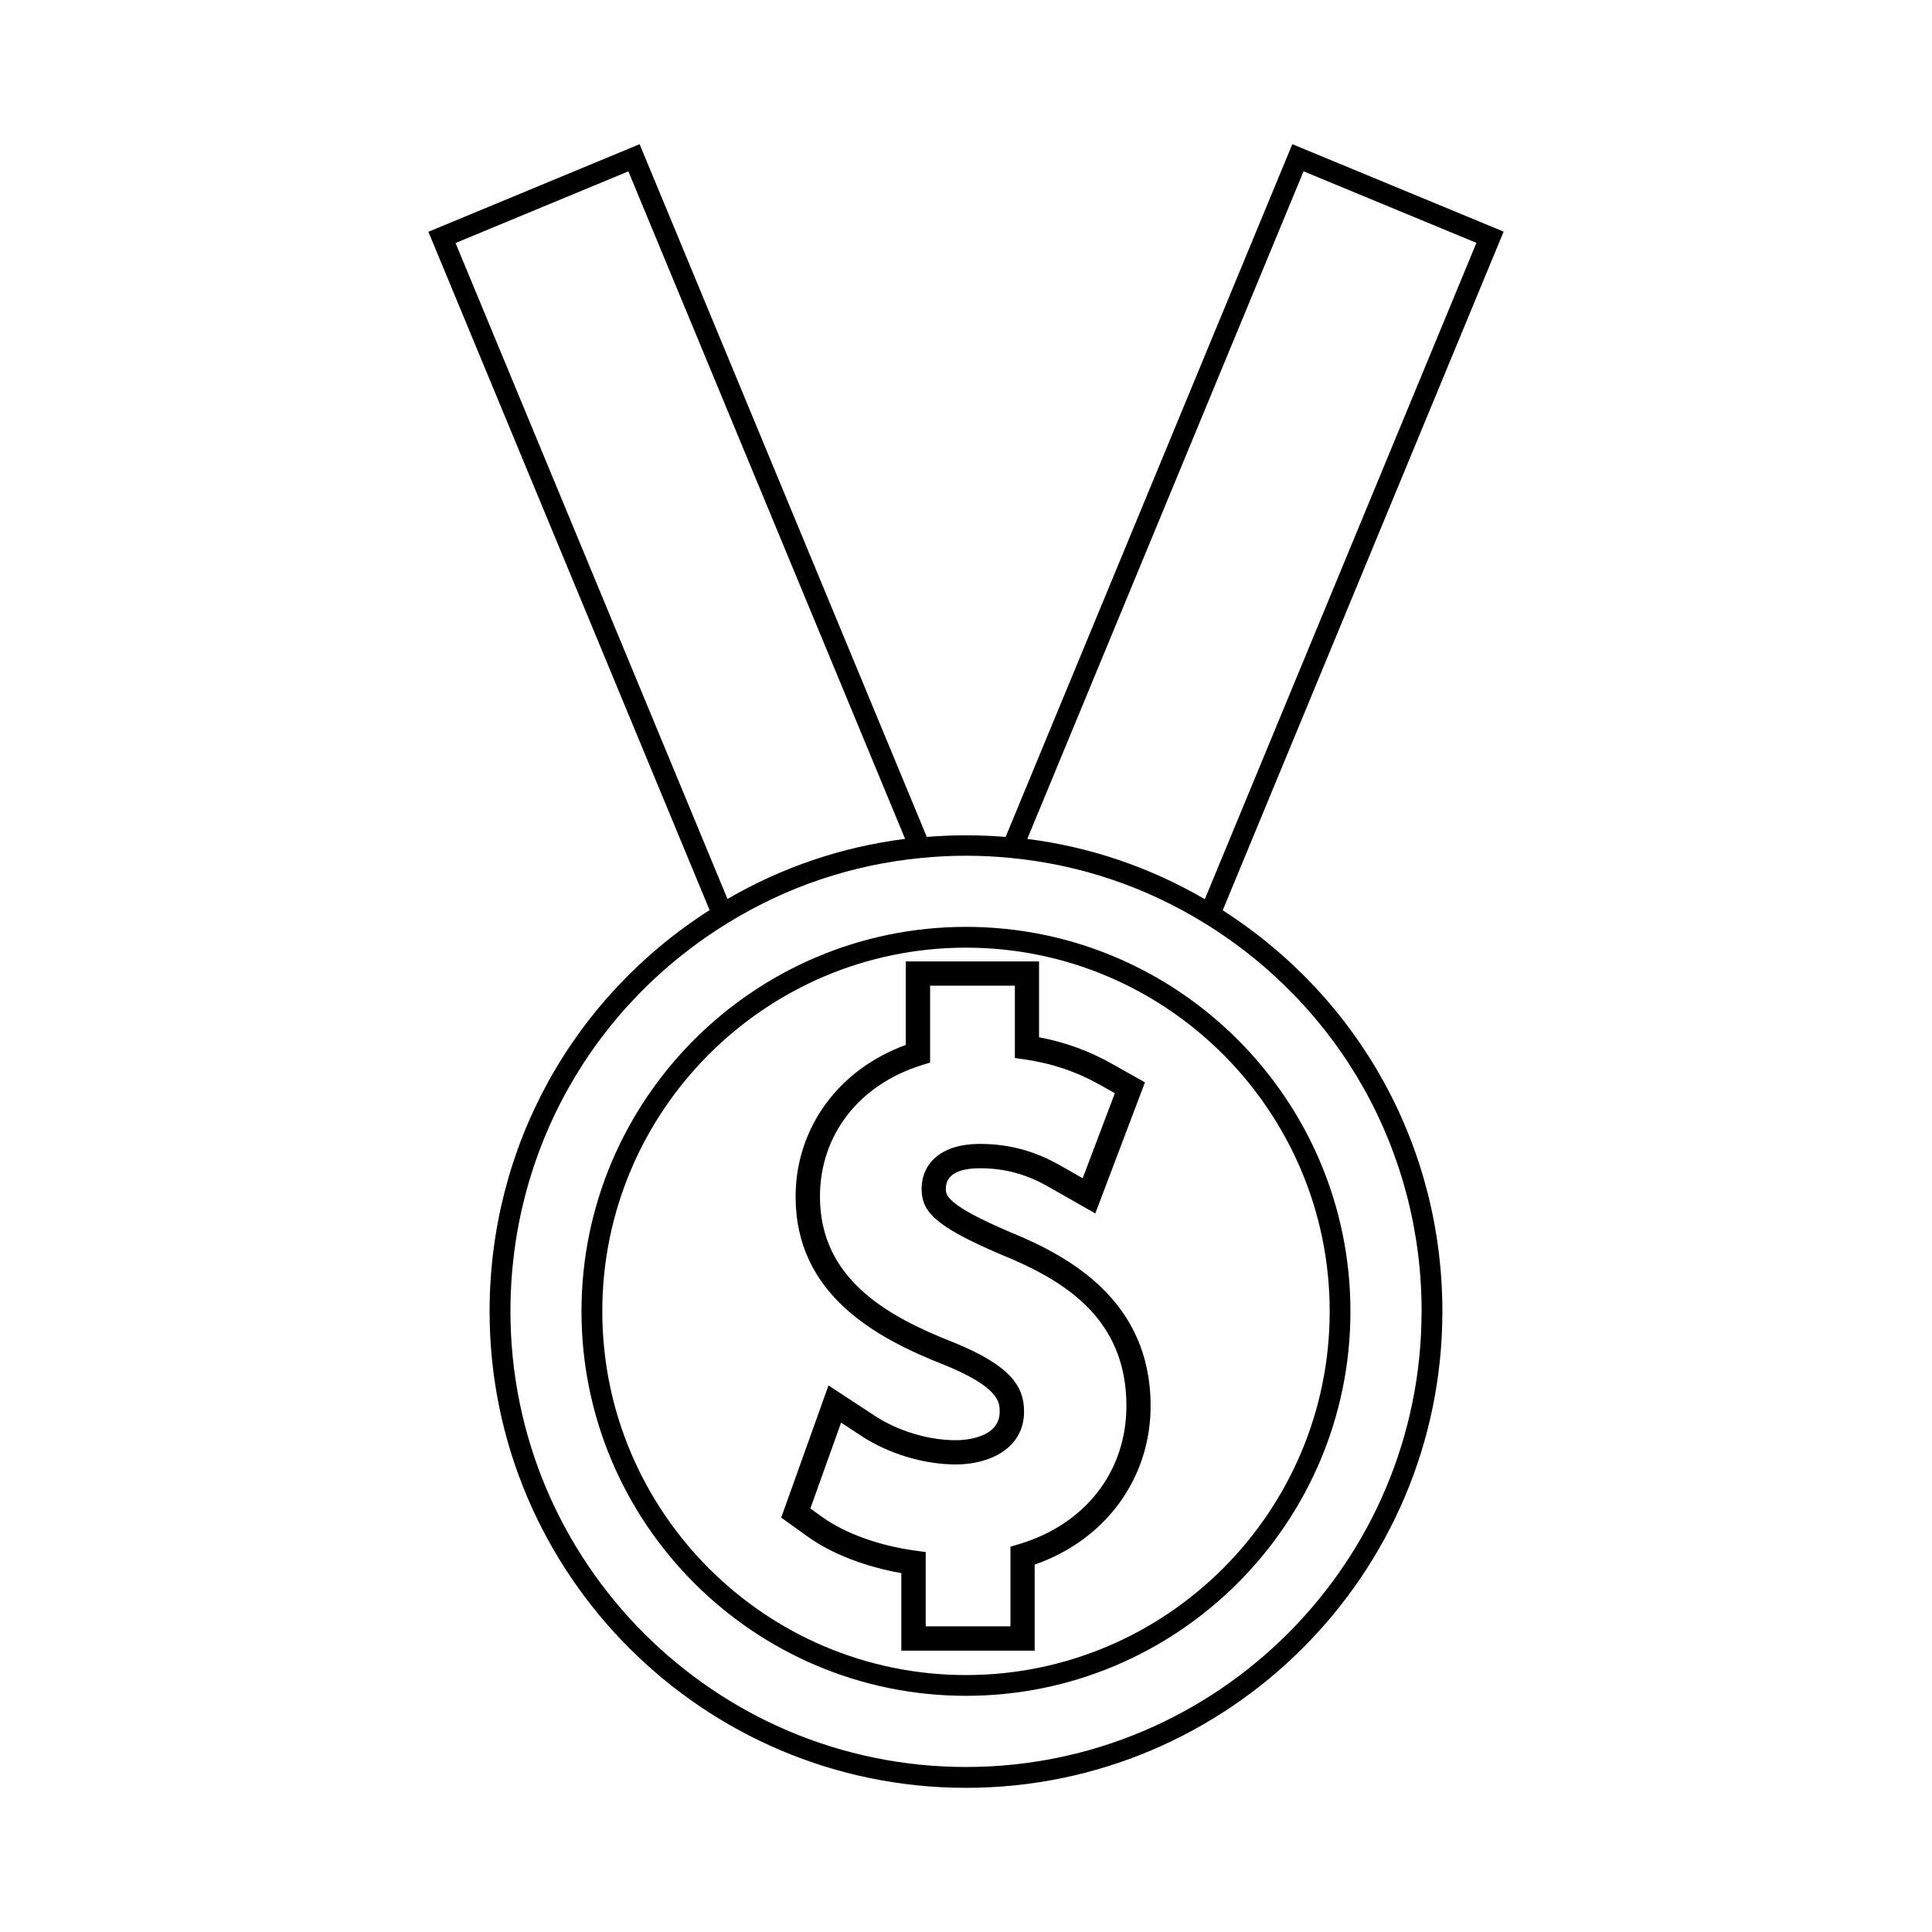
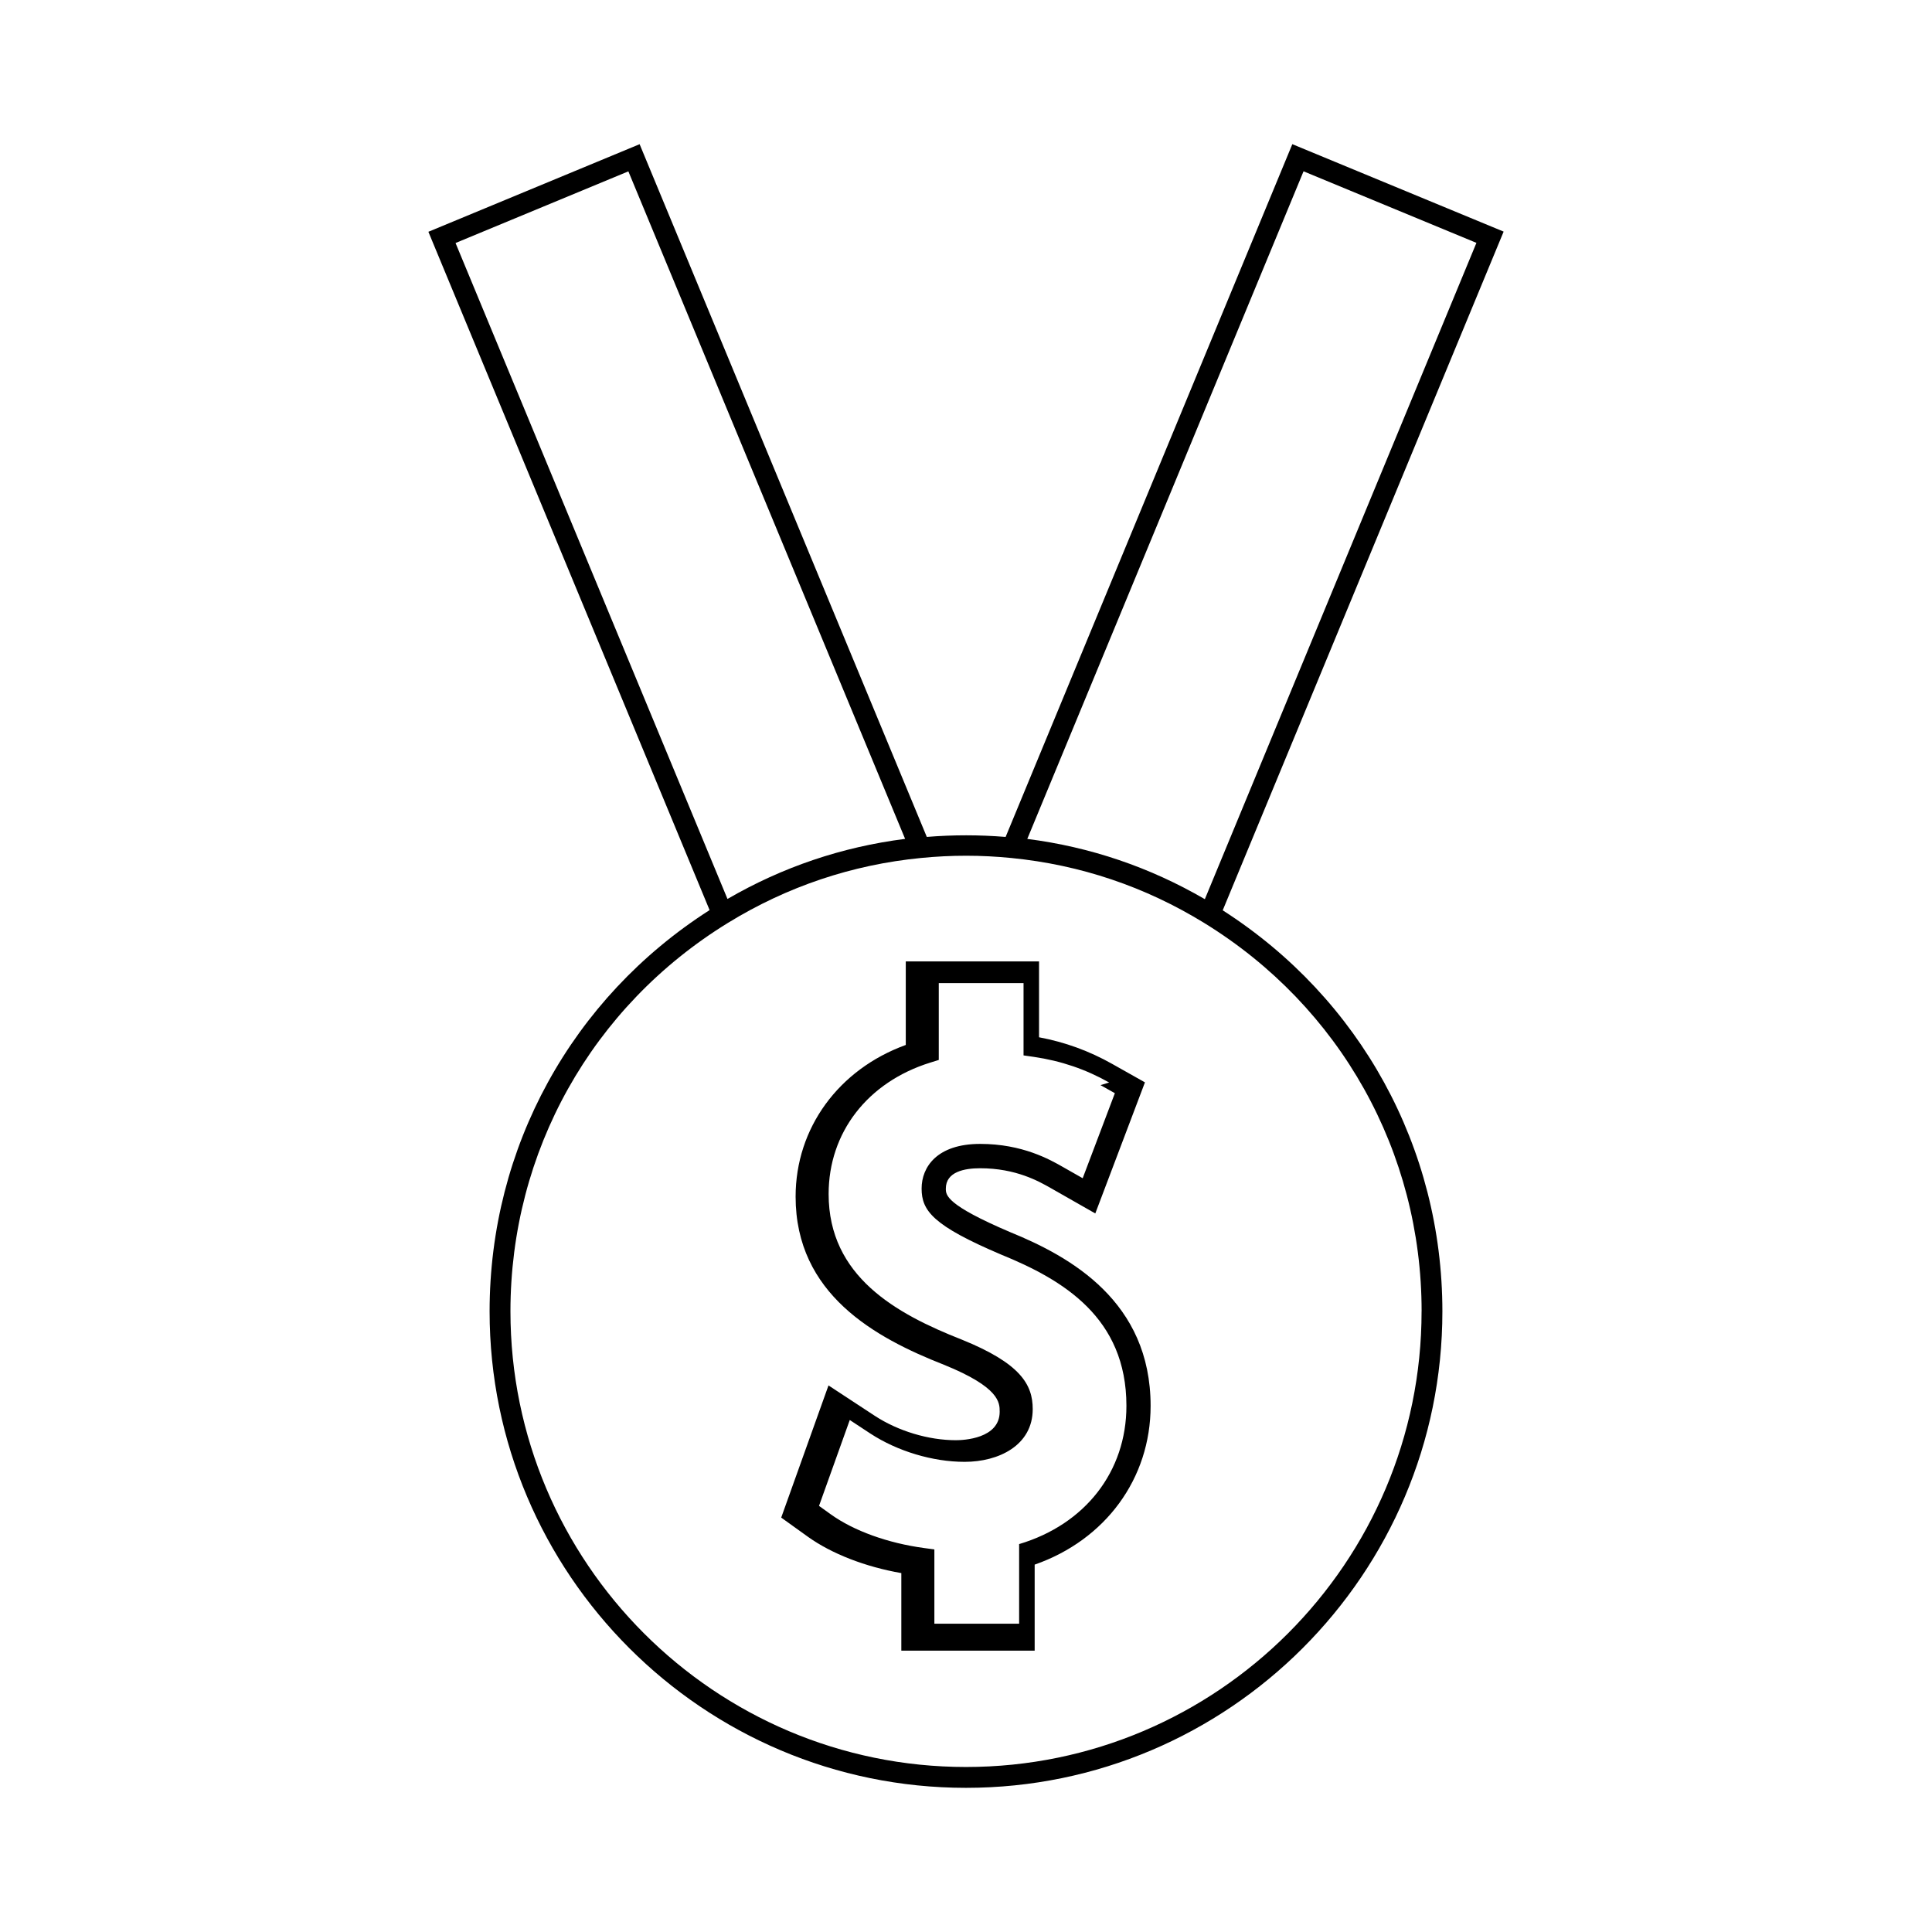
<svg xmlns="http://www.w3.org/2000/svg" fill="#000000" width="800px" height="800px" version="1.1" viewBox="144 144 512 512">
  <g>
    <path d="m468.03 385.25 74.449-179.87-56-23.172-75.98 183.59c-6.957-0.57-13.891-0.578-20.887-0.004l-76.109-183.58-55.977 23.211 74.523 179.76c-36.531 23.359-58.301 62.914-58.301 106.35 0 69.621 56.633 126.26 126.25 126.26 69.609 0 126.25-56.641 126.25-126.26-0.004-43.379-21.734-82.91-58.211-106.29zm21.422-195.85 45.816 18.961-71.973 173.93c-14.57-8.469-30.363-13.84-47.055-15.969zm-224.73 19 45.801-18.988 73.34 176.9c-16.695 2.121-32.5 7.461-47.074 15.922zm256.01 283.12c0 66.586-54.16 120.75-120.73 120.75-66.578 0.004-120.73-54.164-120.73-120.75 0-42.289 21.547-80.777 57.648-102.95 15.66-9.621 32.879-15.414 51.168-17.199 8.035-0.793 15.953-0.789 23.957 0.012 18.273 1.805 35.488 7.613 51.141 17.25 36.039 22.184 57.555 60.648 57.555 102.88z" />
-     <path d="m298.1 491.52c0 56.191 45.711 101.89 101.89 101.89 56.184 0 101.89-45.703 101.89-101.89 0-56.176-45.711-101.89-101.89-101.89-56.18 0-101.89 45.715-101.89 101.89zm198.28 0c0 53.156-43.238 96.387-96.387 96.387-53.141 0-96.379-43.227-96.379-96.387 0-53.141 43.238-96.379 96.379-96.379 53.145 0 96.387 43.238 96.387 96.379z" />
-     <path d="m384.04 398.79v22.133c-17.816 6.477-29.195 22.027-29.195 40.203 0 25.809 21.027 37.375 39.309 44.547 14.773 5.988 14.773 10.035 14.773 12.449 0 7.176-9.668 7.547-11.609 7.547-7.273 0-15.309-2.426-21.492-6.465l-12.266-8.051-12.531 35.023 7.086 5.09c6.312 4.512 15.215 7.961 24.746 9.621v20.551h35.336v-22.797c18.758-6.543 30.727-22.812 30.727-42.062 0-27.68-21.238-39.539-37.172-46.031-17.098-7.277-17.098-9.852-17.098-11.551 0-4.465 4.938-5.398 9.086-5.398 9.5 0 15.555 3.453 18.809 5.305l11.715 6.672 13.156-34.738-8.633-4.863c-6.129-3.457-12.512-5.789-19.43-7.086v-20.098zm51.602 32.777 3.809 2.144-8.527 22.531-5.18-2.945c-3.496-2-10.797-6.152-21.984-6.152-11.441 0-15.523 6.121-15.523 11.836 0 5.902 3.039 9.824 21.066 17.492 16.426 6.691 33.211 16.695 33.211 40.094 0 17.375-10.898 31.402-28.434 36.633l-2.297 0.691v21.098h-22.461v-19.684l-2.785-0.379c-9.555-1.297-18.543-4.539-24.641-8.902l-3.144-2.258 8.148-22.762 5.426 3.57c7.191 4.707 16.543 7.519 25.016 7.519 8.98 0 18.043-4.324 18.043-13.977 0-6.481-3.191-12.098-18.824-18.426-17.434-6.848-35.262-16.777-35.262-38.574 0-16.301 10.316-29.645 26.926-34.824l2.262-0.703v-20.371h22.465v19.164l2.746 0.395c7.191 1.055 13.715 3.273 19.945 6.789z" />
+     <path d="m384.04 398.79v22.133c-17.816 6.477-29.195 22.027-29.195 40.203 0 25.809 21.027 37.375 39.309 44.547 14.773 5.988 14.773 10.035 14.773 12.449 0 7.176-9.668 7.547-11.609 7.547-7.273 0-15.309-2.426-21.492-6.465l-12.266-8.051-12.531 35.023 7.086 5.09c6.312 4.512 15.215 7.961 24.746 9.621v20.551h35.336v-22.797c18.758-6.543 30.727-22.812 30.727-42.062 0-27.68-21.238-39.539-37.172-46.031-17.098-7.277-17.098-9.852-17.098-11.551 0-4.465 4.938-5.398 9.086-5.398 9.5 0 15.555 3.453 18.809 5.305l11.715 6.672 13.156-34.738-8.633-4.863c-6.129-3.457-12.512-5.789-19.43-7.086v-20.098zm51.602 32.777 3.809 2.144-8.527 22.531-5.18-2.945c-3.496-2-10.797-6.152-21.984-6.152-11.441 0-15.523 6.121-15.523 11.836 0 5.902 3.039 9.824 21.066 17.492 16.426 6.691 33.211 16.695 33.211 40.094 0 17.375-10.898 31.402-28.434 36.633v21.098h-22.461v-19.684l-2.785-0.379c-9.555-1.297-18.543-4.539-24.641-8.902l-3.144-2.258 8.148-22.762 5.426 3.57c7.191 4.707 16.543 7.519 25.016 7.519 8.98 0 18.043-4.324 18.043-13.977 0-6.481-3.191-12.098-18.824-18.426-17.434-6.848-35.262-16.777-35.262-38.574 0-16.301 10.316-29.645 26.926-34.824l2.262-0.703v-20.371h22.465v19.164l2.746 0.395c7.191 1.055 13.715 3.273 19.945 6.789z" />
  </g>
</svg>